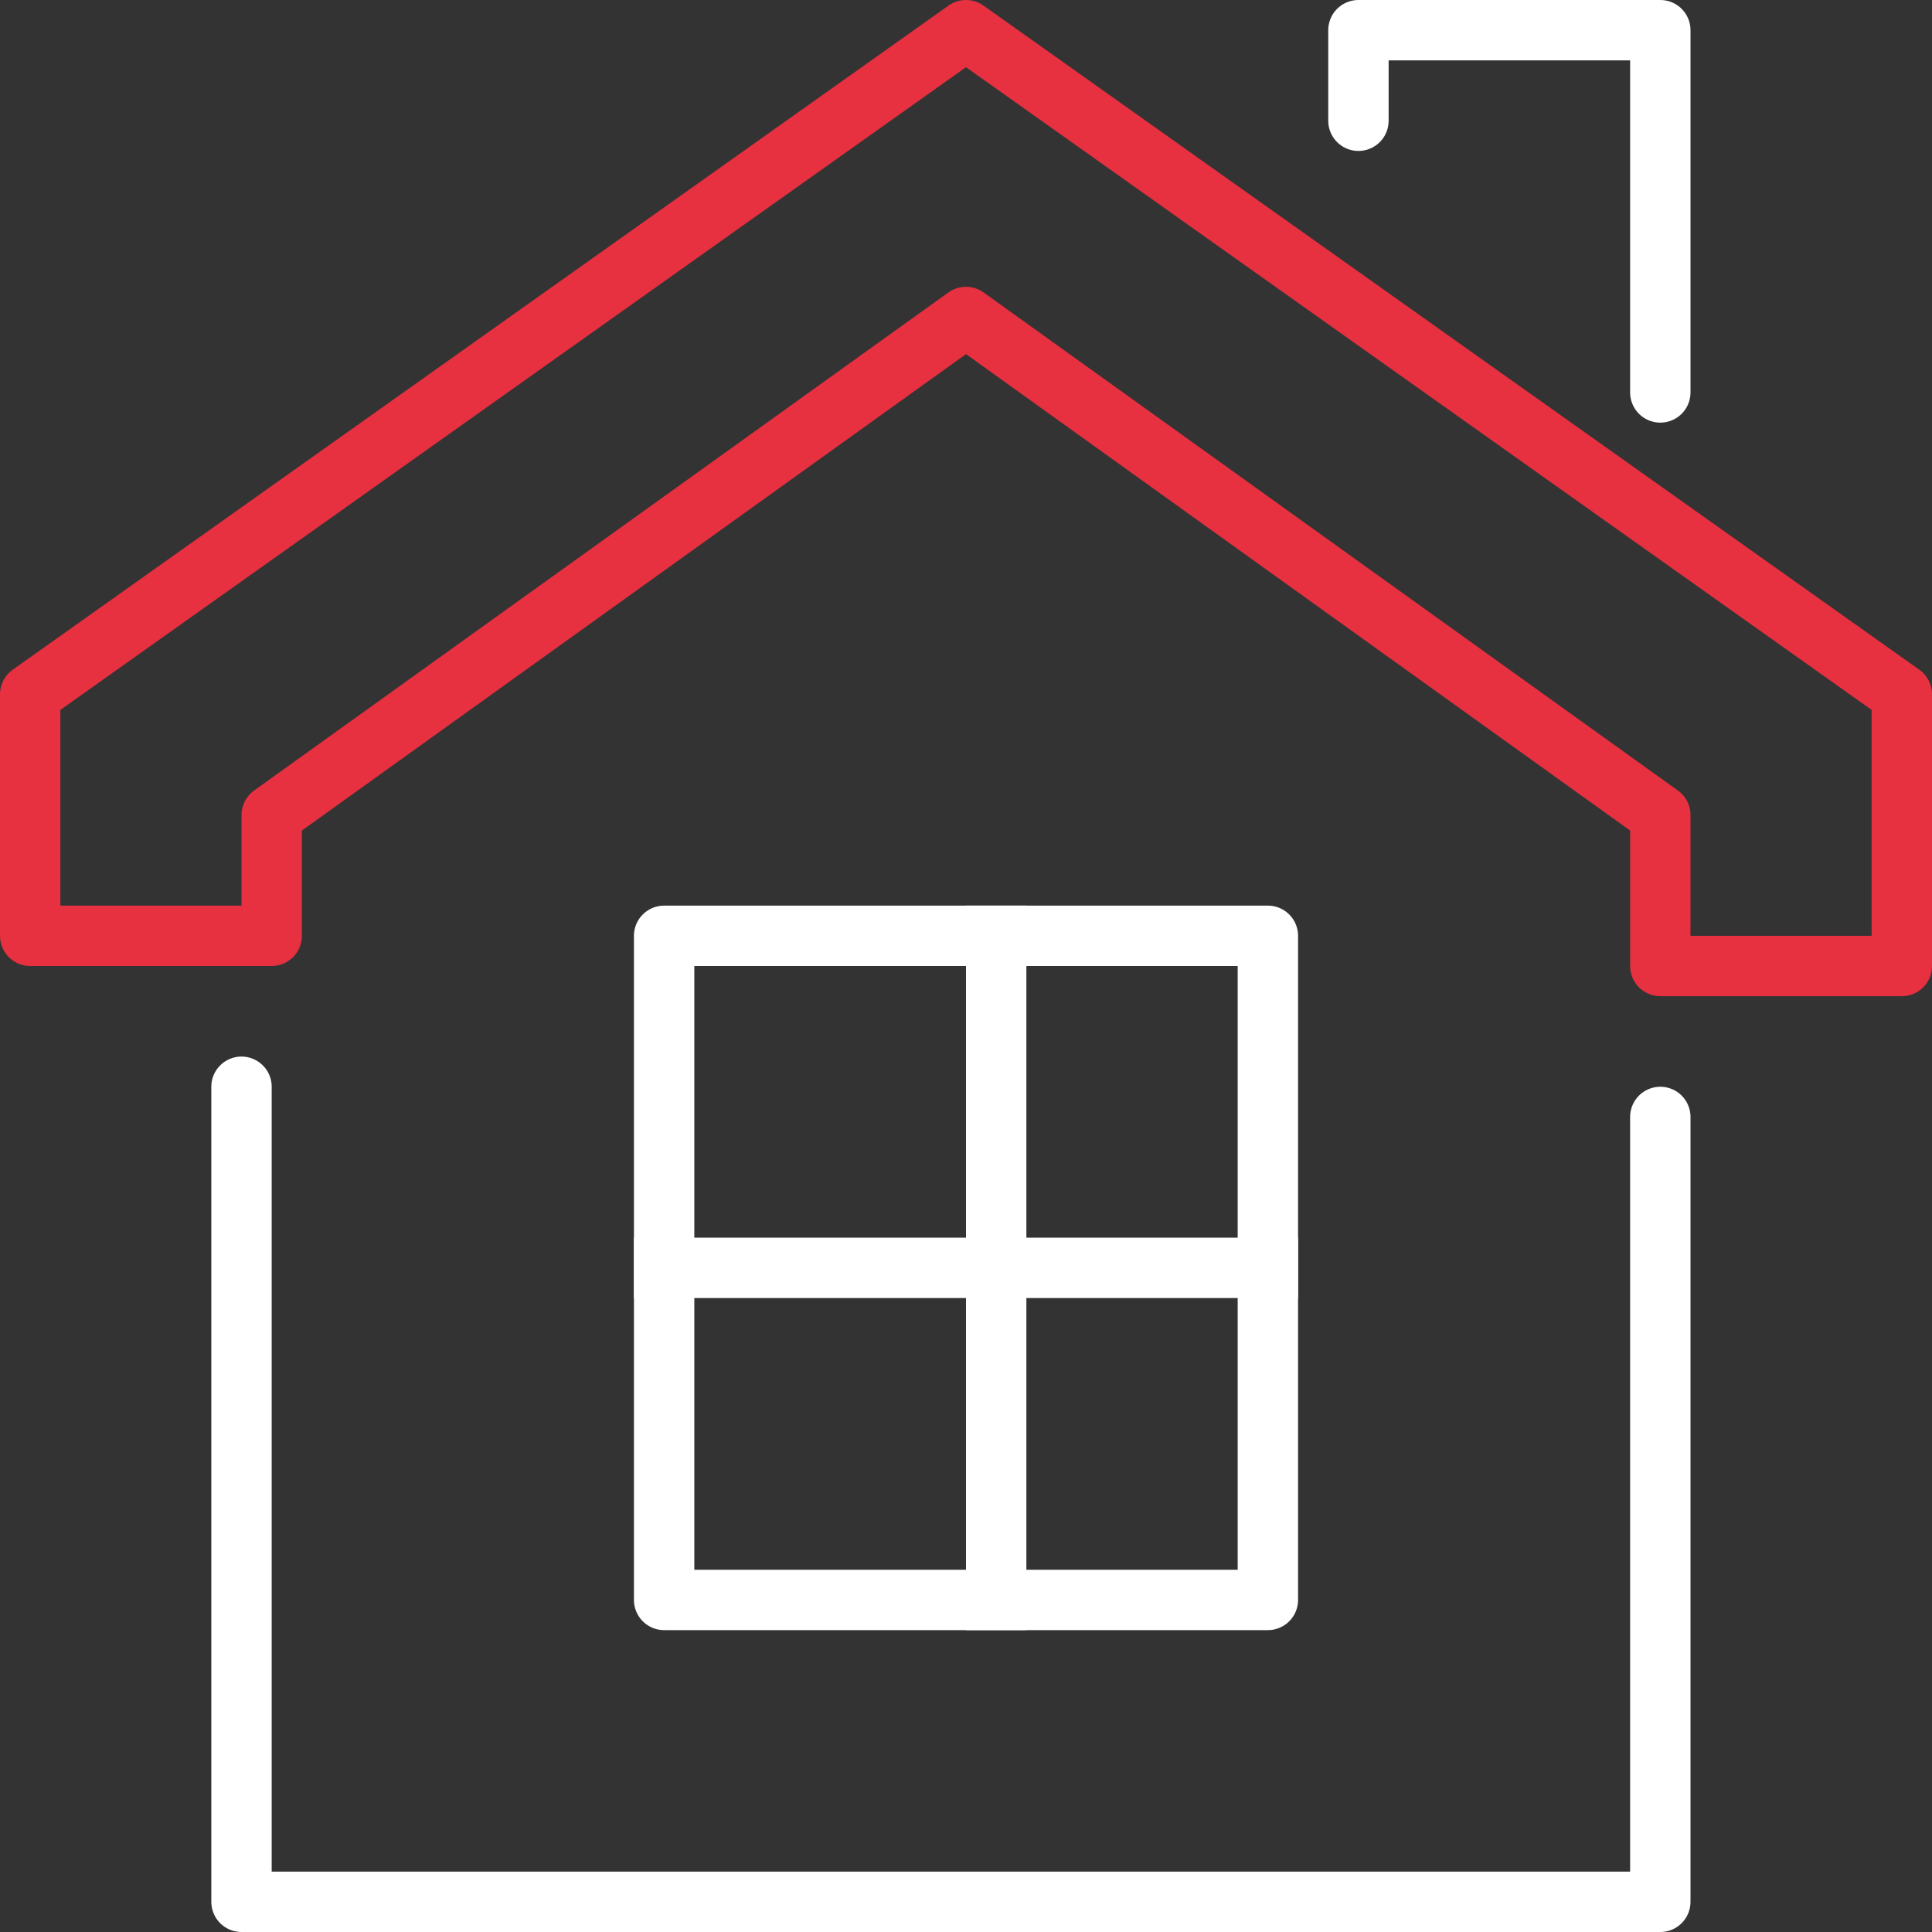
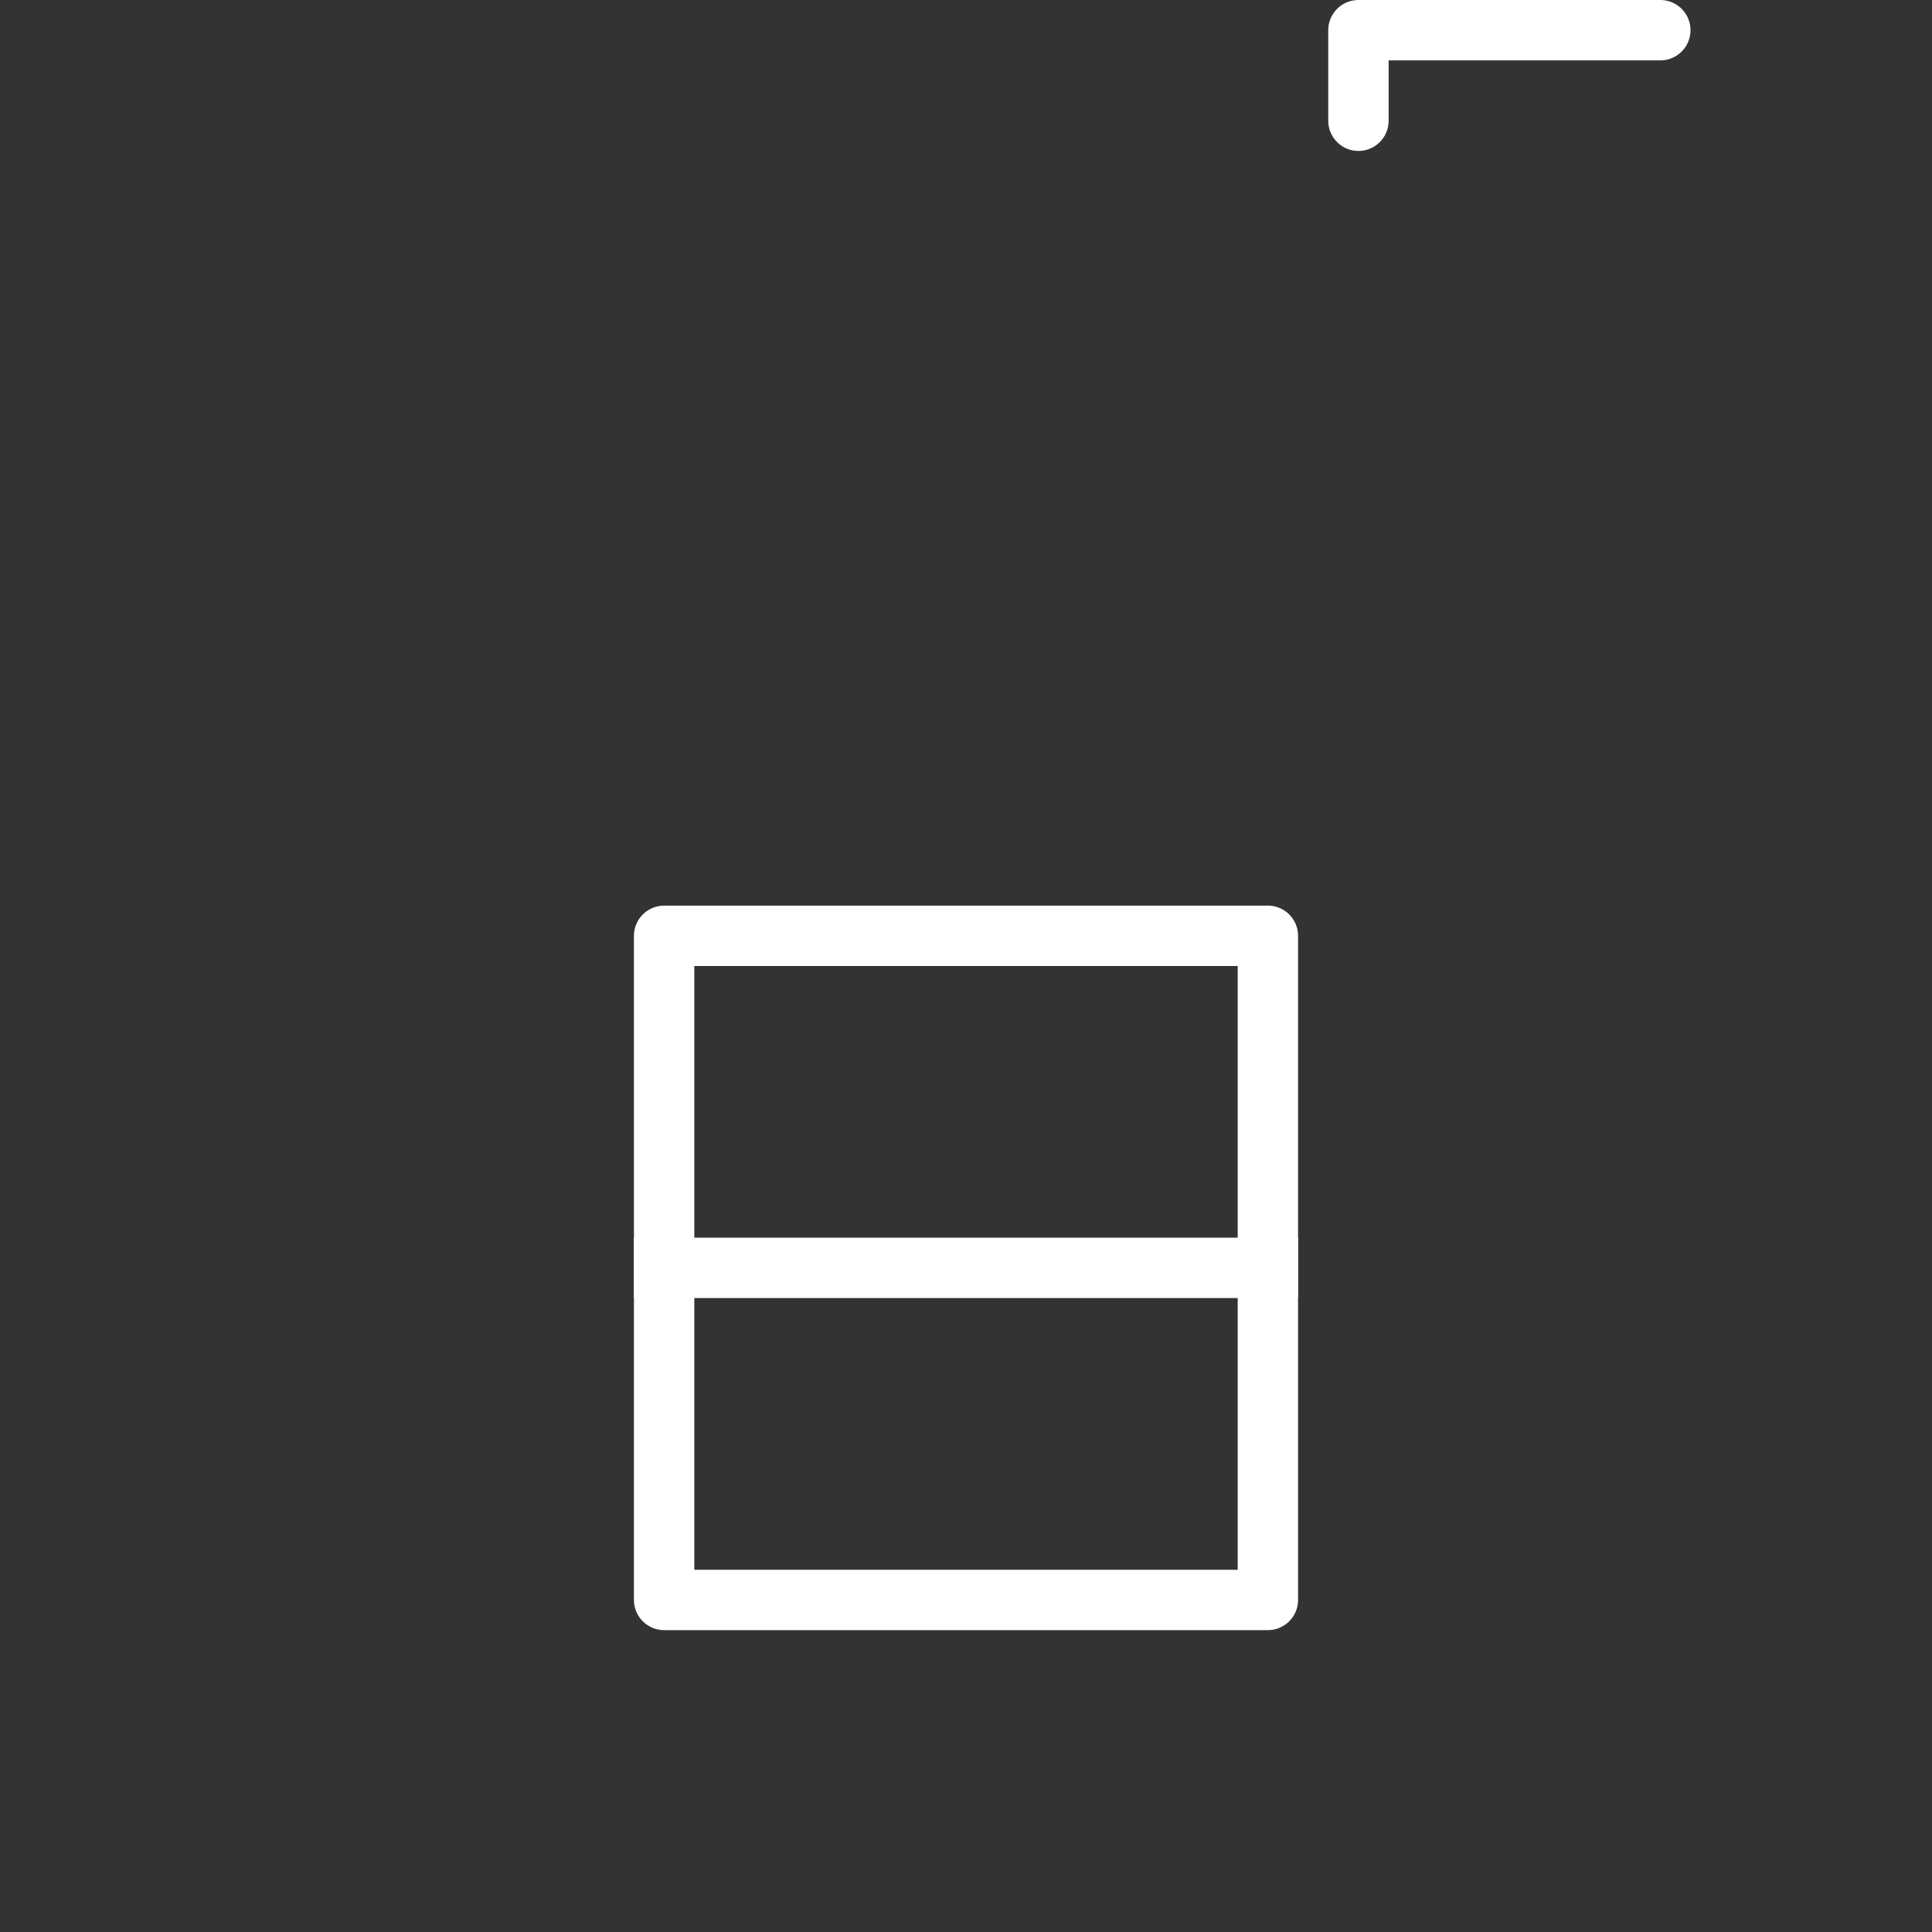
<svg xmlns="http://www.w3.org/2000/svg" width="64" height="64" viewBox="0 0 64 64">
  <rect x="0" y="0" width="64" height="64" fill="#333333" stroke="none" />
  <g id="_1-estate-hover" data-name="1-estate-hover" transform="translate(-1589 -669)">
-     <path id="Path_784" data-name="Path 784" d="M1665,811v26h-47V810" transform="translate(-21 -105)" fill="none" stroke="#fff" stroke-linecap="round" stroke-linejoin="round" stroke-width="2" />
-     <path id="Path_785" data-name="Path 785" d="M1621,670l-31,22v8h8v-4l23-16.5,23,16.5v5h8v-9Z" fill="none" stroke="#e73040" stroke-linecap="round" stroke-linejoin="round" stroke-width="2" />
    <g id="Group_431" data-name="Group 431" transform="translate(1610.667 700.205)">
      <rect id="Rectangle_90" data-name="Rectangle 90" width="20" height="22" transform="translate(0.333 -0.205)" stroke-width="2" stroke="#fff" stroke-linecap="square" stroke-linejoin="round" fill="none" />
-       <line id="Line_19" data-name="Line 19" y2="22" transform="translate(11.333 -0.205)" fill="none" stroke="#fff" stroke-linecap="square" stroke-linejoin="round" stroke-width="2" />
      <line id="Line_20" data-name="Line 20" x2="20" transform="translate(0.333 10.795)" fill="none" stroke="#fff" stroke-linecap="square" stroke-linejoin="round" stroke-width="2" />
    </g>
-     <path id="Path_786" data-name="Path 786" d="M1766,673v-3h10v12" transform="translate(-132)" fill="none" stroke="#fff" stroke-linecap="round" stroke-linejoin="round" stroke-width="2" />
+     <path id="Path_786" data-name="Path 786" d="M1766,673v-3h10" transform="translate(-132)" fill="none" stroke="#fff" stroke-linecap="round" stroke-linejoin="round" stroke-width="2" />
  </g>
</svg>